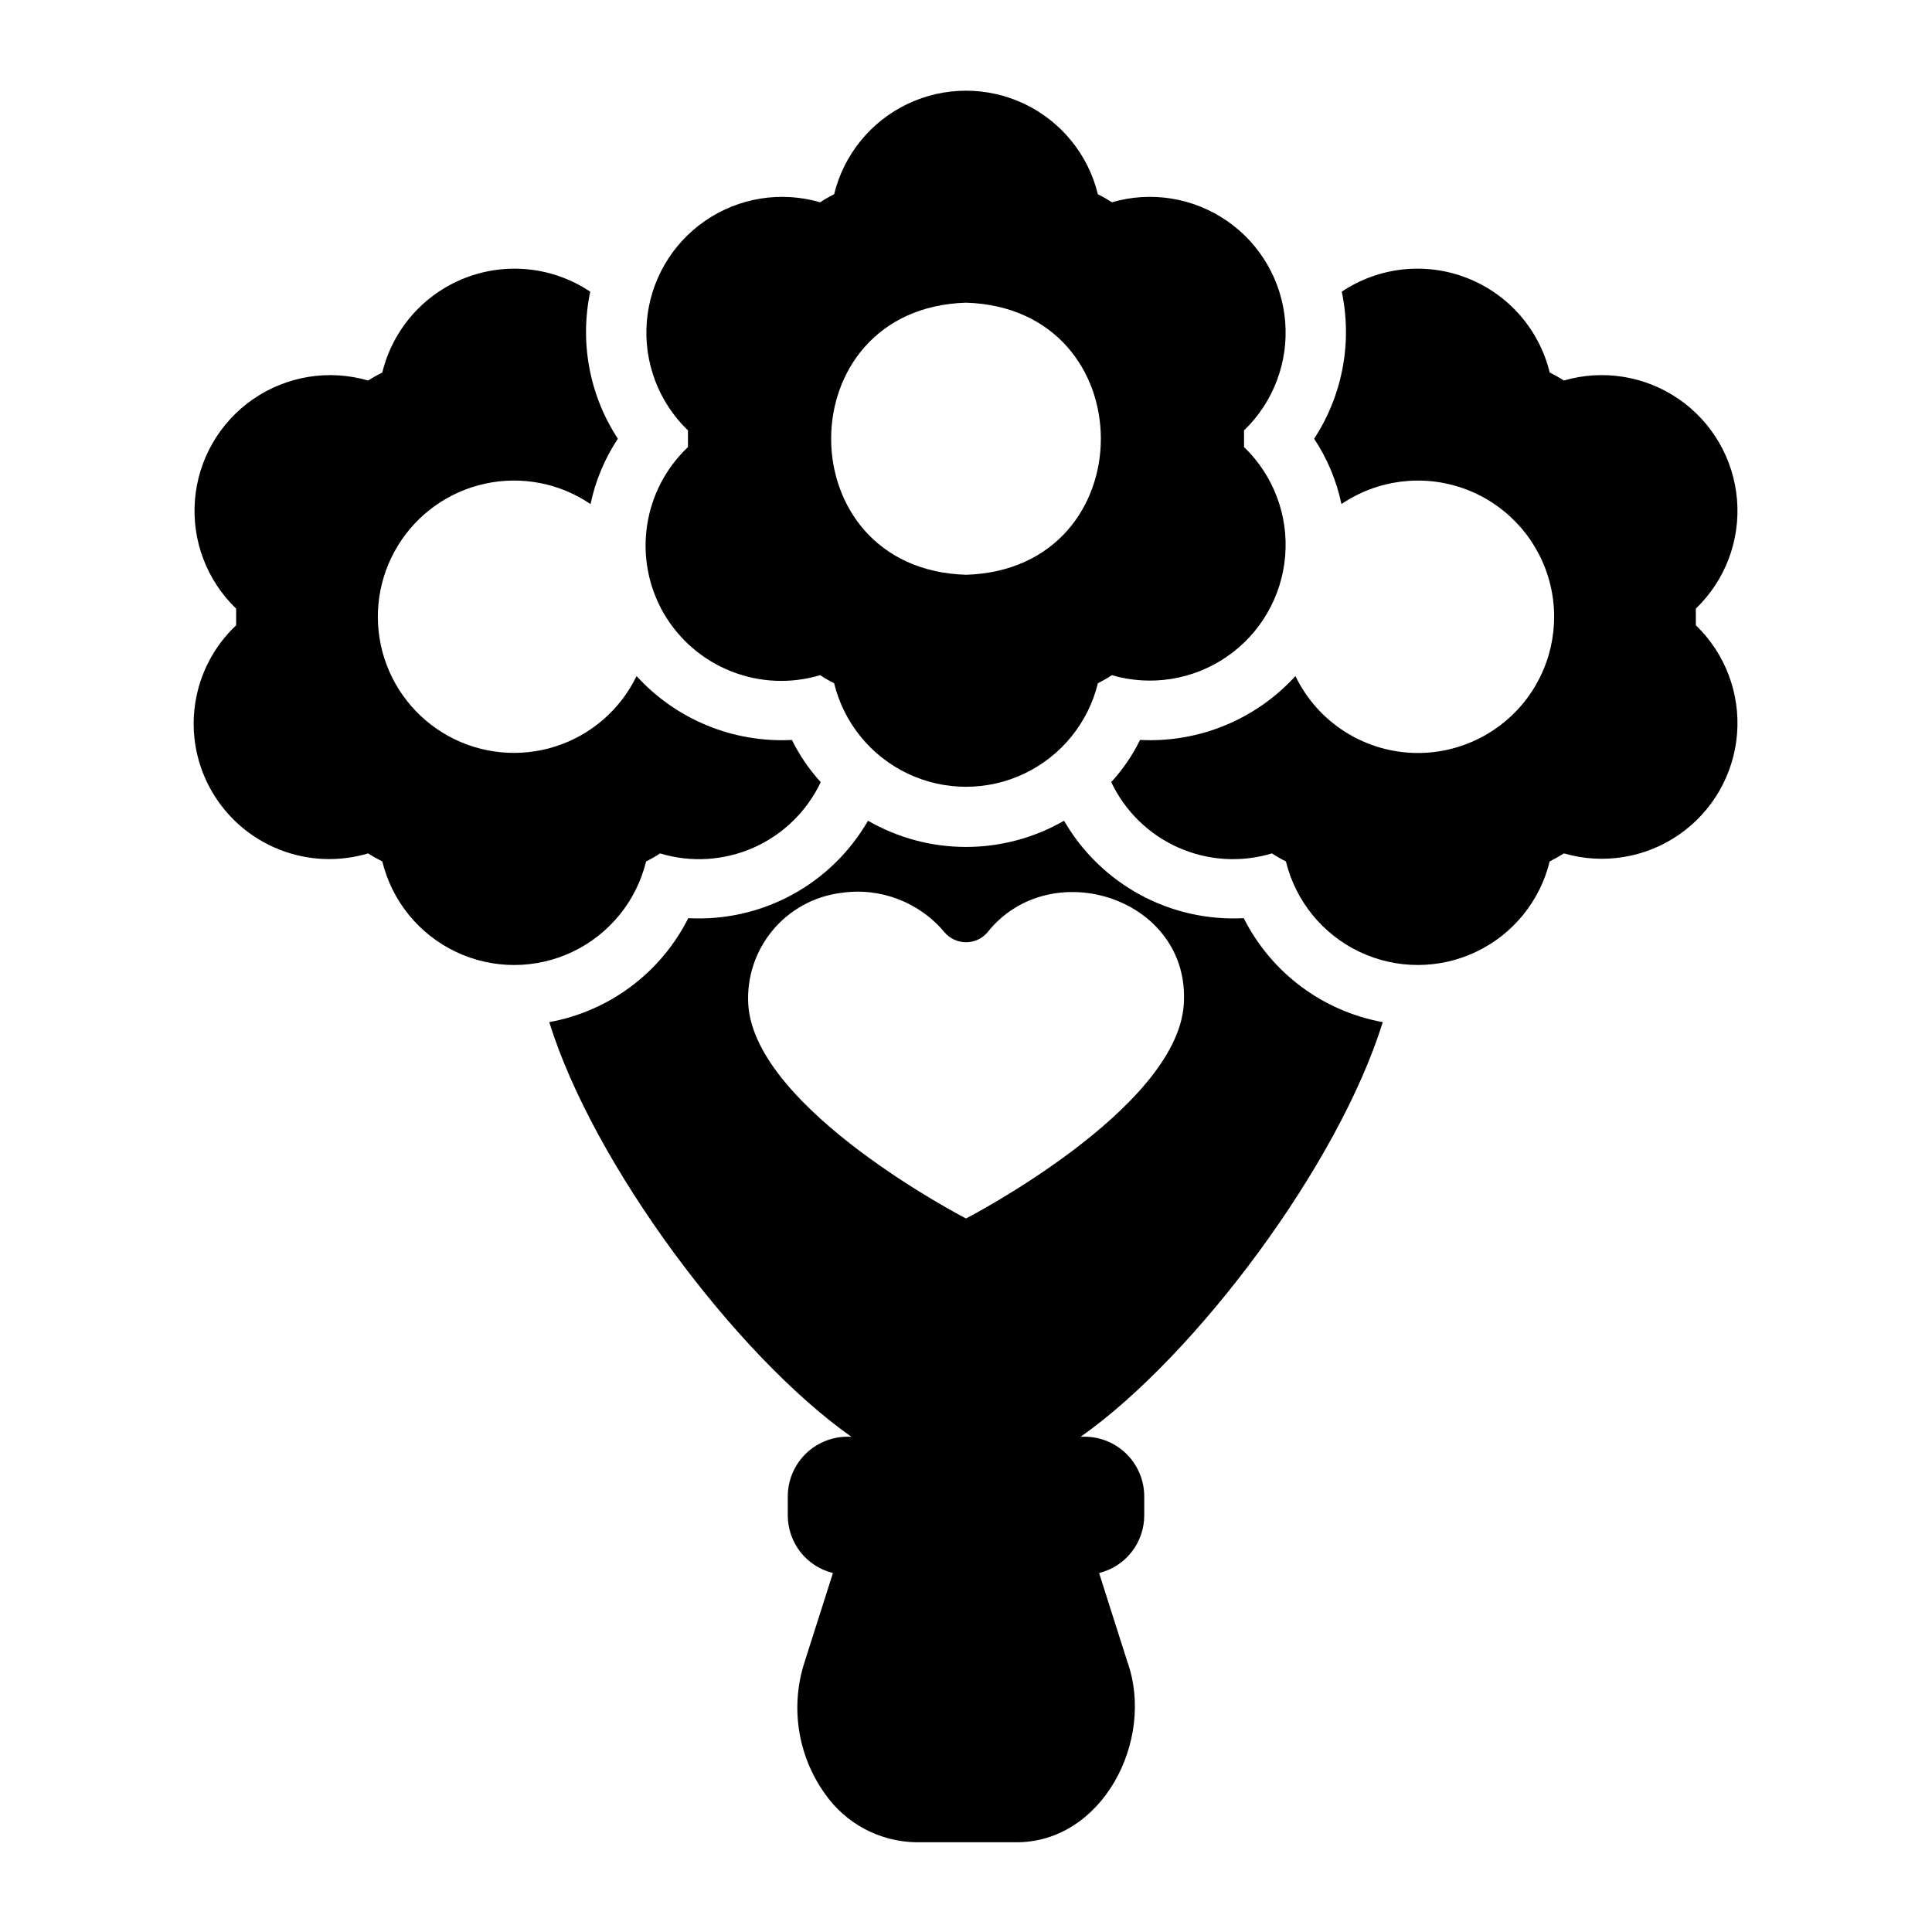
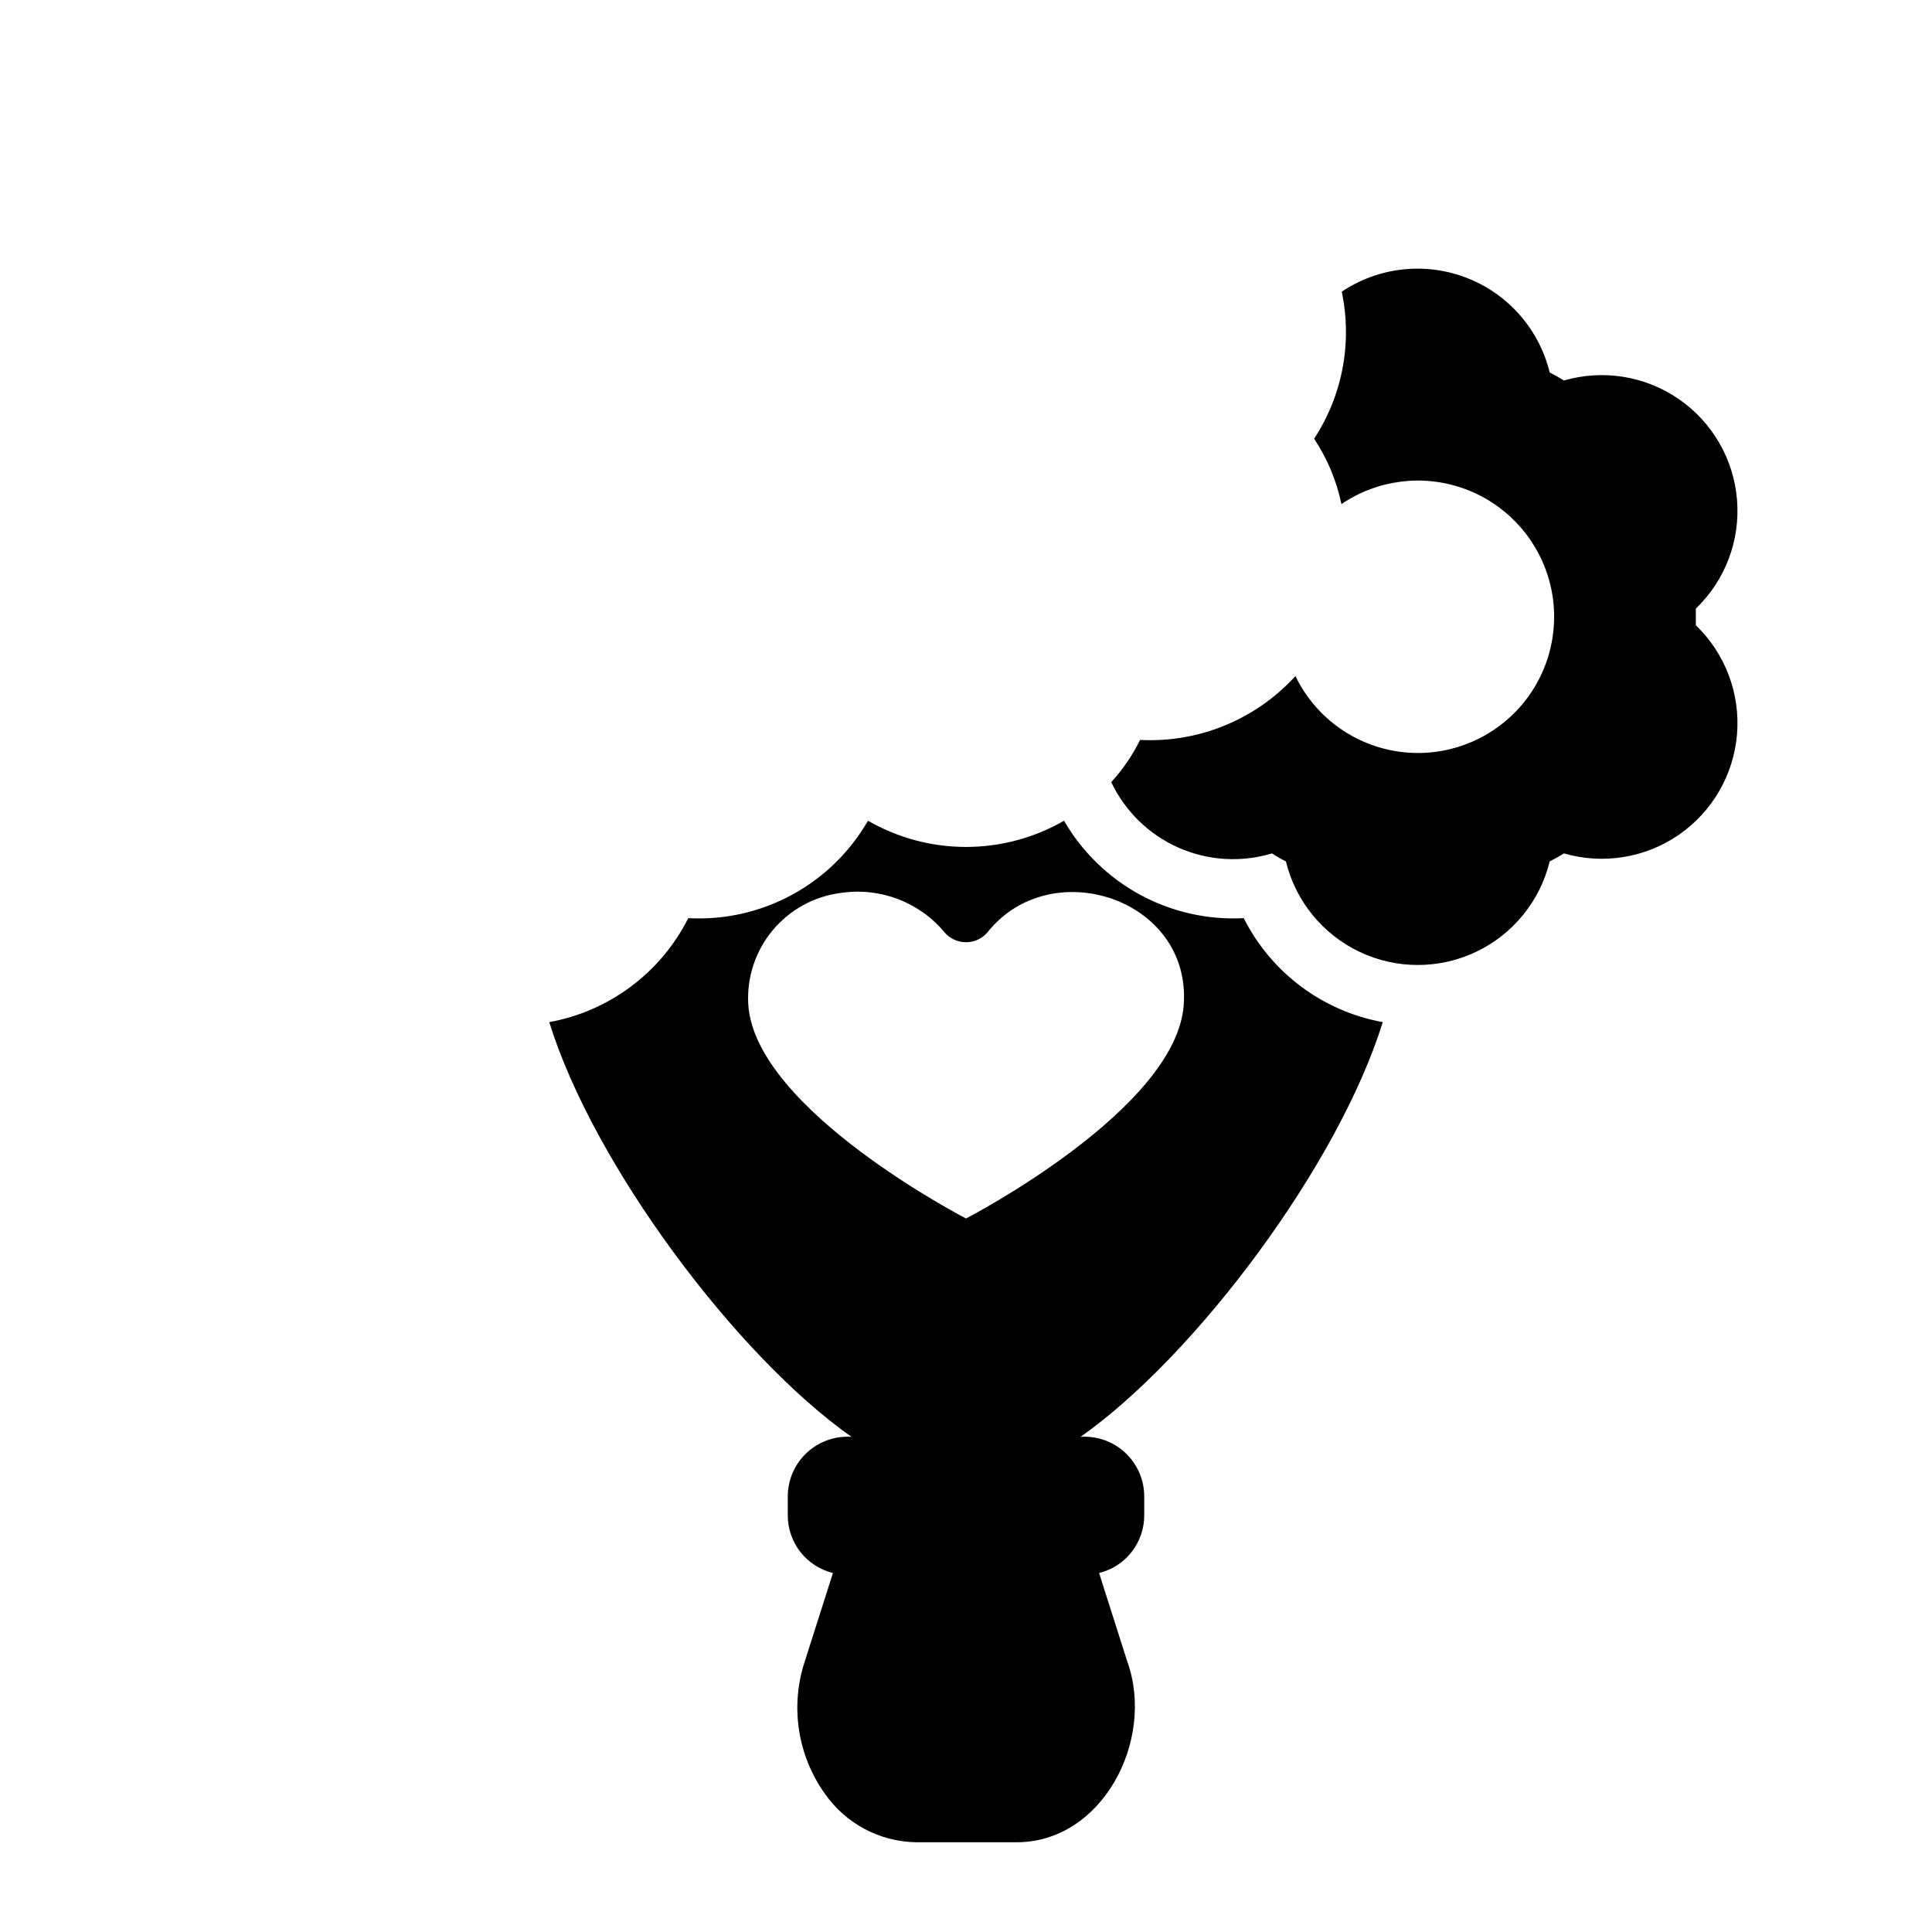
<svg xmlns="http://www.w3.org/2000/svg" fill="#000000" width="800px" height="800px" version="1.1" viewBox="144 144 512 512">
  <g>
-     <path d="m319.86 306.48c4.059 7.004 10.363 12.441 17.891 15.426s15.84 3.348 23.598 1.023c1.188 0.785 2.422 1.496 3.699 2.129 2.566 10.512 9.73 19.312 19.504 23.961 9.773 4.648 21.121 4.648 30.895 0 9.777-4.648 16.938-13.449 19.504-23.961 1.277-0.633 2.512-1.344 3.699-2.129 10.375 3.027 21.562 1.23 30.465-4.894 8.906-6.121 14.586-15.926 15.469-26.695 0.887-10.773-3.117-21.371-10.902-28.867v-4.41 0.004c7.785-7.496 11.789-18.094 10.902-28.863-0.883-10.773-6.562-20.574-15.469-26.699-8.902-6.125-20.09-7.922-30.465-4.894-1.188-0.785-2.422-1.496-3.699-2.125-2.566-10.516-9.727-19.316-19.504-23.965-9.773-4.644-21.121-4.644-30.895 0-9.773 4.648-16.938 13.449-19.504 23.965-1.277 0.629-2.512 1.34-3.699 2.125-10.375-3.027-21.562-1.23-30.465 4.894-8.906 6.125-14.586 15.926-15.469 26.699-0.887 10.77 3.117 21.367 10.902 28.863v4.41-0.004c-5.859 5.547-9.684 12.902-10.852 20.887-1.172 7.981 0.375 16.125 4.394 23.121zm80.141-82.266c47.656 1.465 47.648 70.648 0 72.109-47.66-1.465-47.648-70.648 0-72.109z" />
    <path d="m519.73 343.55c-6.773-0.008-13.41-1.926-19.145-5.531-5.738-3.606-10.34-8.754-13.285-14.855-10.5 11.52-25.605 17.73-41.172 16.926-2 4.07-4.57 7.832-7.637 11.176 3.66 7.731 9.973 13.887 17.785 17.355 7.816 3.465 16.617 4.012 24.805 1.539 1.188 0.785 2.422 1.492 3.699 2.125 2.566 10.516 9.73 19.312 19.504 23.961 9.773 4.648 21.121 4.648 30.895 0 9.773-4.648 16.938-13.445 19.504-23.961 1.258-0.629 2.519-1.34 3.777-2.125 10.371 3.012 21.547 1.203 30.441-4.926 8.891-6.129 14.555-15.93 15.43-26.695s-3.133-21.352-10.918-28.836v-4.41c7.785-7.484 11.793-18.07 10.918-28.836-0.875-10.762-6.539-20.562-15.43-26.695-8.895-6.129-20.07-7.938-30.441-4.926-1.258-0.789-2.519-1.496-3.777-2.125-2.789-11.441-10.992-20.801-21.973-25.066-10.977-4.266-23.348-2.902-33.133 3.656 2.84 13.445 0.207 27.469-7.32 38.965 3.492 5.262 5.949 11.141 7.242 17.32 9.48-6.434 21.449-7.984 32.254-4.18 10.805 3.805 19.164 12.516 22.523 23.465 3.359 10.953 1.32 22.848-5.496 32.059-6.812 9.207-17.594 14.633-29.051 14.621z" />
-     <path d="m200.13 353.71c4.047 7 10.332 12.43 17.848 15.414 7.512 2.984 15.812 3.352 23.559 1.039 1.262 0.789 2.519 1.496 3.777 2.125 2.566 10.516 9.73 19.312 19.504 23.961 9.773 4.648 21.121 4.648 30.895 0 9.777-4.648 16.938-13.445 19.508-23.961 1.273-0.633 2.508-1.34 3.699-2.125 8.184 2.473 16.984 1.926 24.801-1.539 7.816-3.469 14.125-9.625 17.785-17.355-3.062-3.344-5.637-7.106-7.637-11.176-15.562 0.805-30.672-5.406-41.168-16.926-4.305 8.887-12.062 15.621-21.469 18.637-9.402 3.012-19.629 2.043-28.297-2.688-8.668-4.731-15.02-12.809-17.574-22.348-2.555-9.535-1.086-19.707 4.059-28.133 5.144-8.43 13.52-14.379 23.172-16.469 9.652-2.086 19.738-0.129 27.906 5.422 1.293-6.18 3.754-12.059 7.242-17.32-7.527-11.496-10.16-25.52-7.32-38.965-9.785-6.559-22.156-7.922-33.133-3.656-10.98 4.266-19.184 13.625-21.973 25.066-1.258 0.629-2.519 1.34-3.777 2.125-10.371-3.012-21.547-1.203-30.438 4.926-8.895 6.133-14.559 15.934-15.434 26.695-0.875 10.766 3.133 21.352 10.918 28.836v4.41c-5.875 5.535-9.707 12.891-10.879 20.879-1.172 7.988 0.387 16.137 4.426 23.125z" />
    <path d="m362.61 619.36c5.535 7.941 14.559 12.727 24.238 12.859h26.309c22.949 0.195 37.031-27.031 29.613-47.816l-7.5-23.539h-0.004c3.414-0.836 6.445-2.793 8.613-5.555s3.352-6.168 3.356-9.68v-5.109c-0.016-4.371-1.836-8.539-5.027-11.52-3.195-2.981-7.477-4.508-11.836-4.227 30.652-21.613 68.418-72.25 80.074-109.9-15.922-2.894-29.562-13.094-36.84-27.551-9.547 0.504-19.047-1.641-27.453-6.195-8.402-4.559-15.387-11.348-20.172-19.625-16.082 9.262-35.875 9.262-51.957 0-4.773 8.285-11.754 15.086-20.16 19.645-8.41 4.559-17.914 6.695-27.465 6.176-7.277 14.457-20.918 24.656-36.84 27.551 11.648 37.641 49.434 88.301 80.078 109.9h-0.004c-4.359-0.281-8.641 1.246-11.832 4.227-3.195 2.981-5.016 7.148-5.031 11.52v5.109c0.008 3.512 1.188 6.918 3.356 9.68 2.172 2.762 5.203 4.719 8.613 5.555l-7.5 23.539c-3.867 11.844-1.871 24.82 5.371 34.957zm-20.309-209.13c-0.43-7.129 1.871-14.152 6.43-19.652 4.562-5.496 11.043-9.051 18.129-9.945 10.359-1.555 20.777 2.418 27.477 10.469 1.422 1.652 3.488 2.598 5.668 2.598 2.176 0 4.246-0.945 5.668-2.598 16.695-21.102 53.988-9.047 52.035 19.129-1.891 27.867-57.703 56.68-57.703 56.68s-55.895-28.812-57.703-56.68z" />
  </g>
</svg>